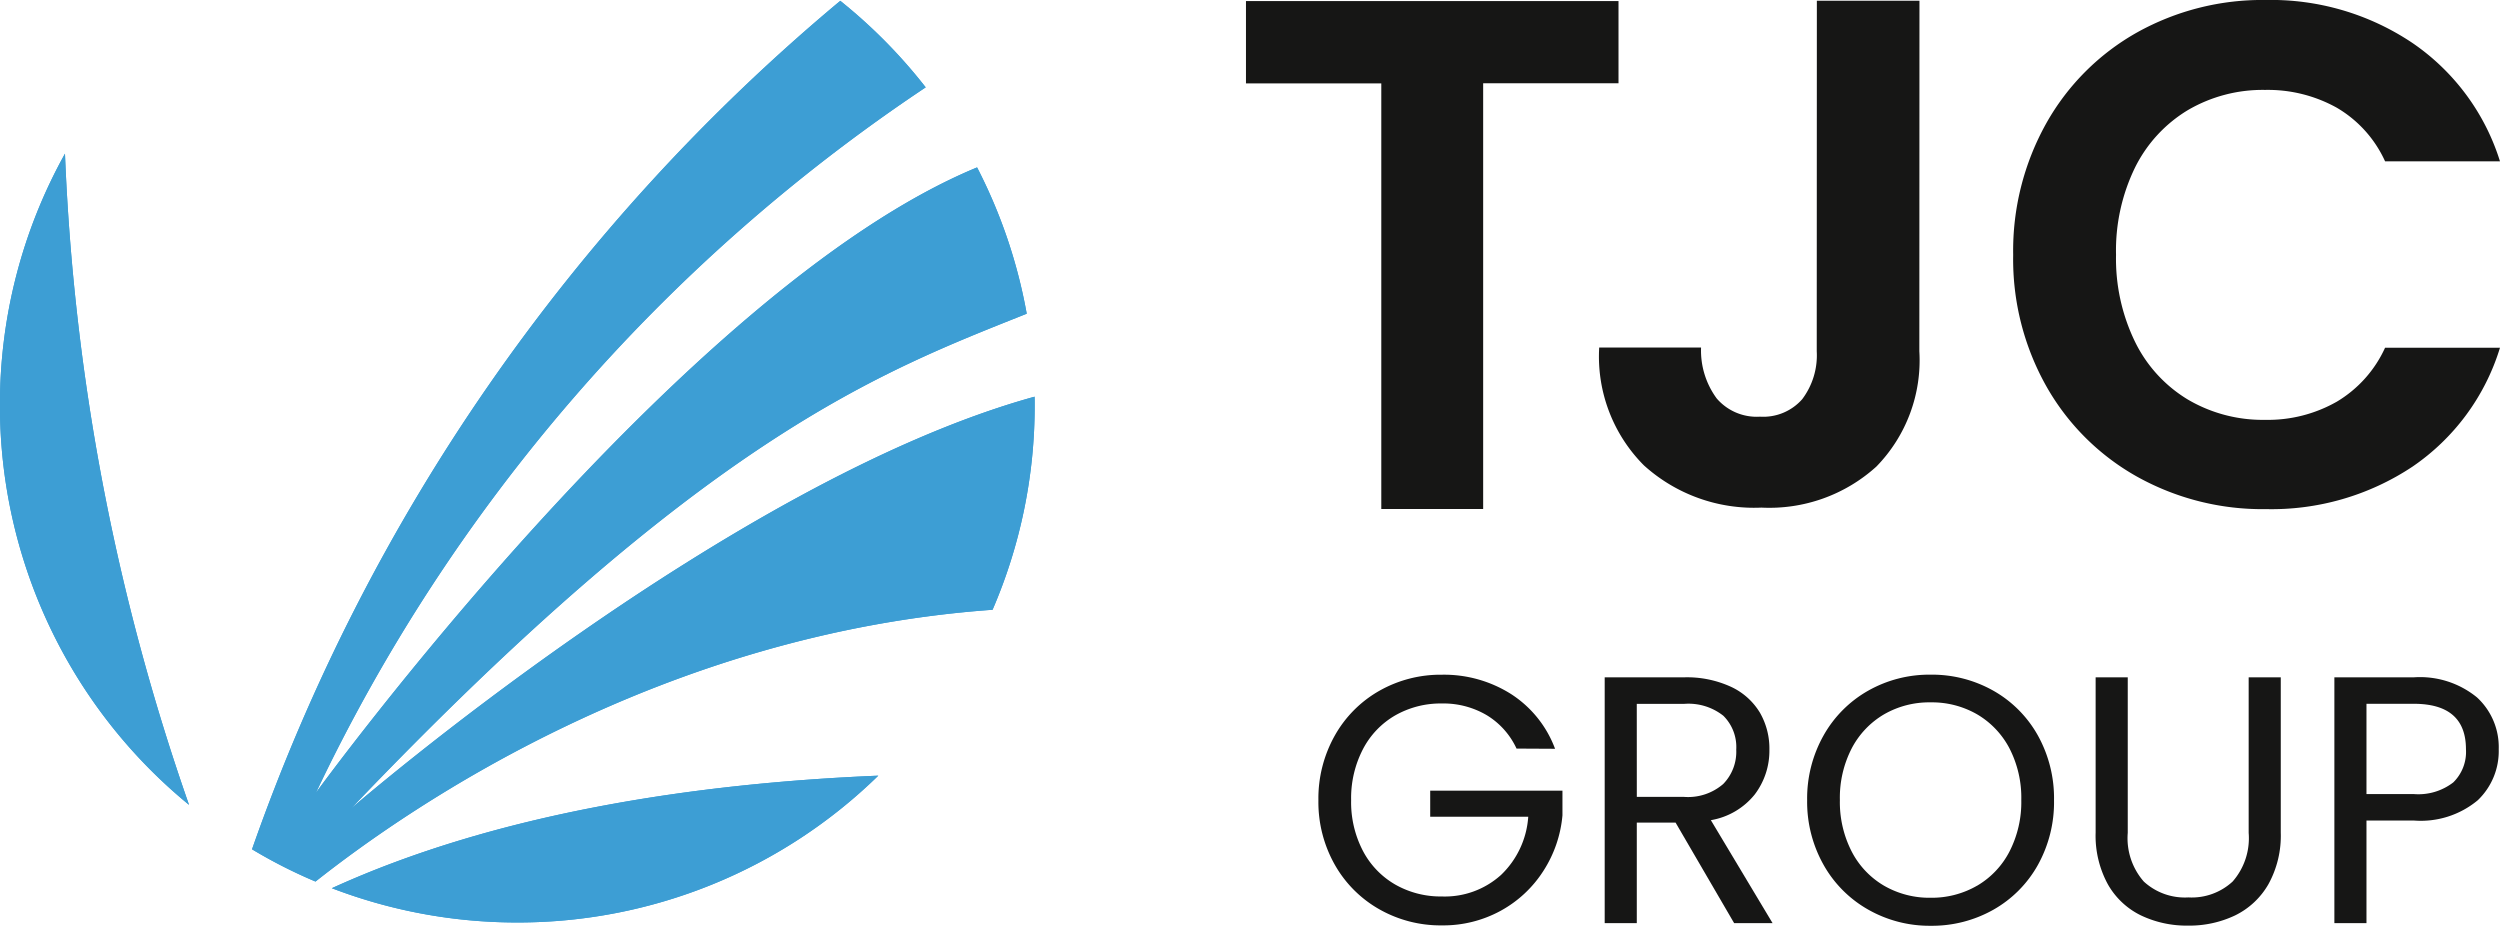
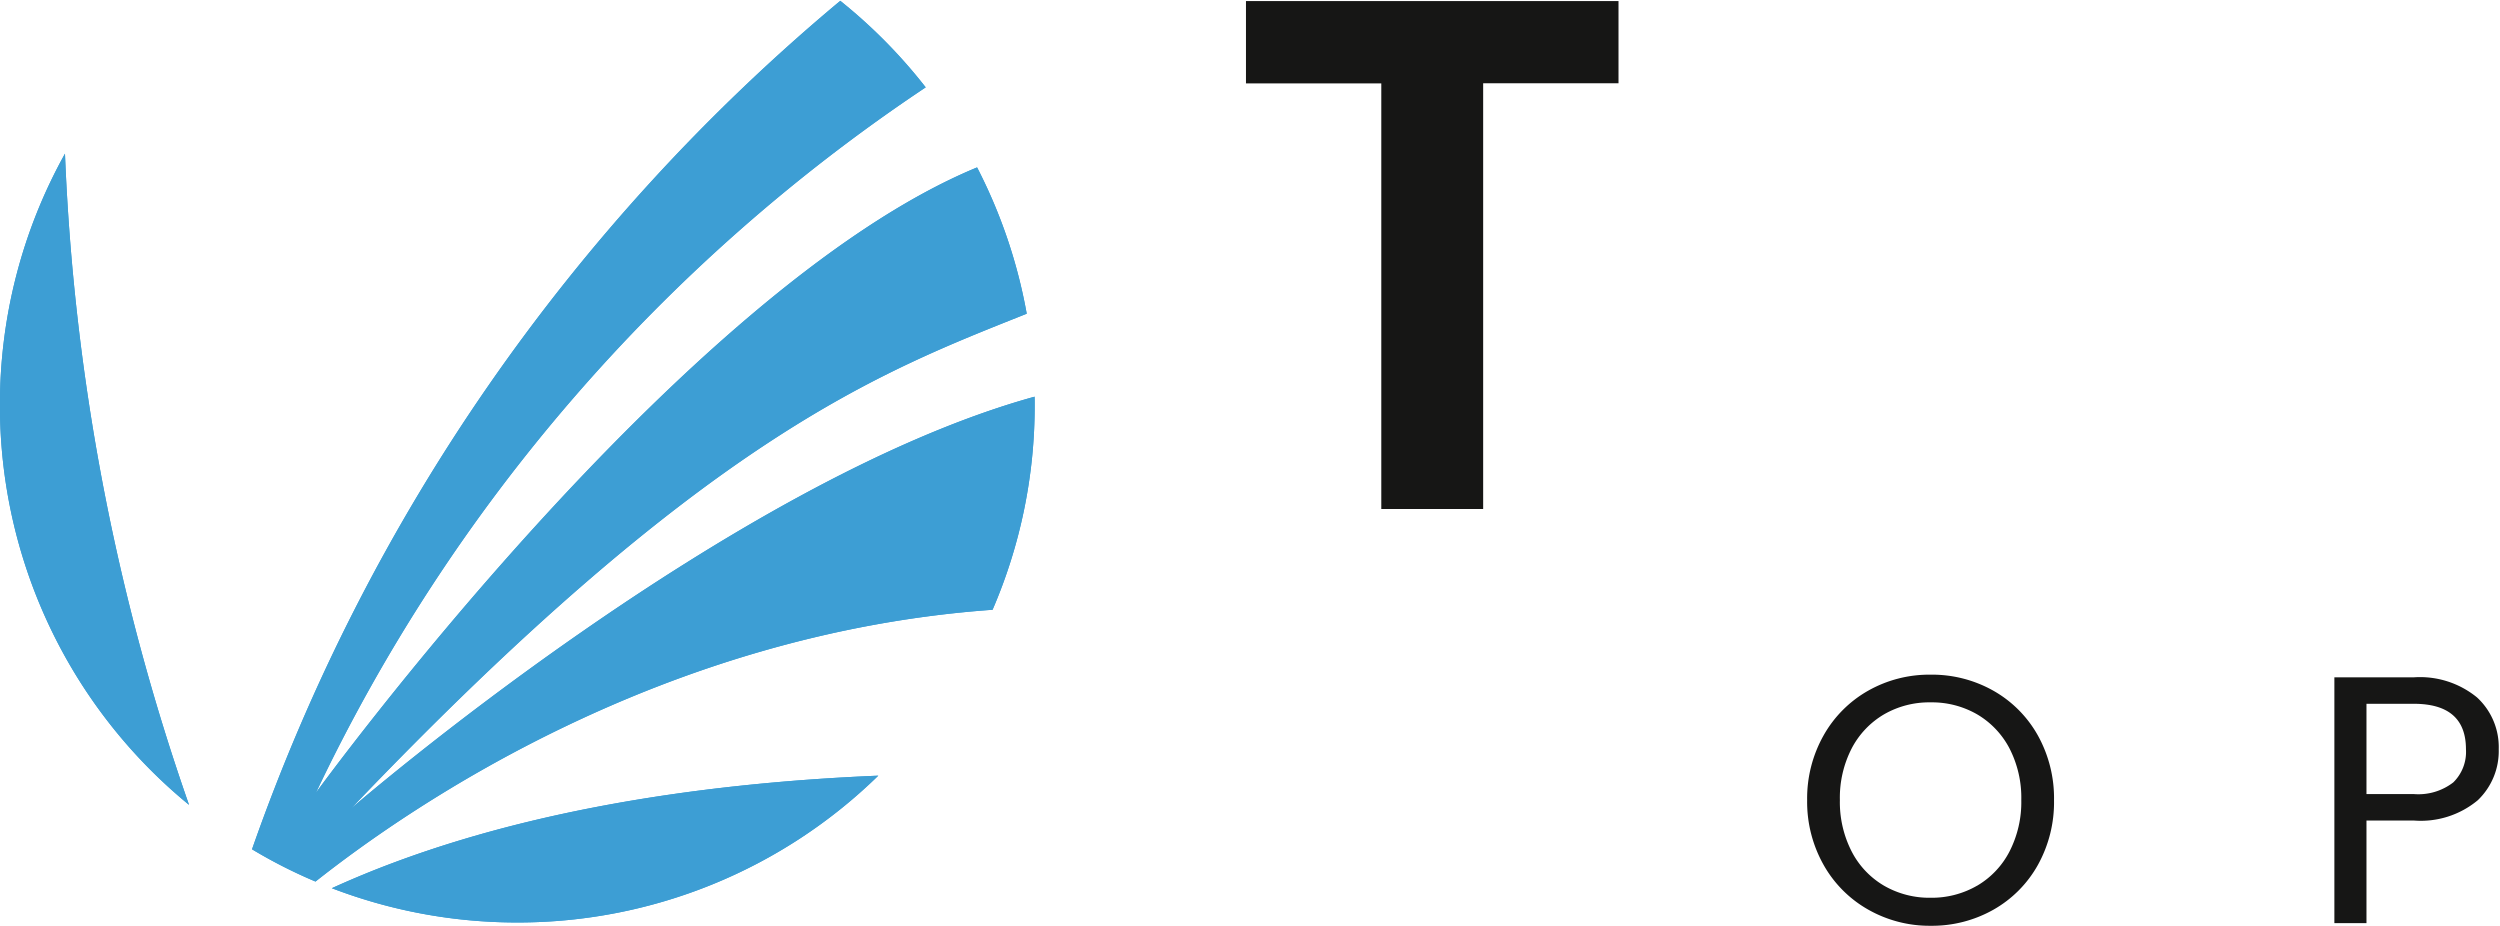
<svg xmlns="http://www.w3.org/2000/svg" width="146.958" height="54.411" viewBox="0 0 146.958 54.411">
  <g id="Groupe_11807" data-name="Groupe 11807" transform="translate(-196 -39.795)">
    <g id="Groupe_11680" data-name="Groupe 11680" transform="translate(196 39.795)">
      <g id="Groupe_11586" data-name="Groupe 11586" transform="translate(0 0.05)">
        <g id="Groupe_11585" data-name="Groupe 11585" transform="translate(0)">
          <g id="Groupe_11584" data-name="Groupe 11584">
            <g id="Groupe_11583" data-name="Groupe 11583">
              <g id="Groupe_11582" data-name="Groupe 11582">
                <g id="Groupe_11581" data-name="Groupe 11581">
                  <g id="Groupe_11579" data-name="Groupe 11579">
                    <path id="Tracé_1309" data-name="Tracé 1309" d="M-998.435,363.718a30.375,30.375,0,0,0,10.9,2.014,30.305,30.305,0,0,0,21.22-8.63c-10.735.449-22.411,2.183-32.124,6.617m-19.507-28.4a30.335,30.335,0,0,0,11.116,23.5,131.634,131.634,0,0,1-7.292-38.28,30.3,30.3,0,0,0-3.824,14.776m14.818,26.115a29.759,29.759,0,0,0,3.732,1.9c5.693-4.509,20.439-14.6,39.8-15.978a30.26,30.26,0,0,0,2.476-12.035c0-.164,0-.333-.006-.491-17.9,4.941-40.17,24.2-40.17,24.2,20.856-21.848,31.051-25.622,39.708-29.078a30.5,30.5,0,0,0-2.918-8.6c-17.374,7.18-38.863,36.758-38.863,36.758a102.723,102.723,0,0,1,35.842-41.464,30.661,30.661,0,0,0-5.02-5.086,114.046,114.046,0,0,0-34.58,49.875" transform="translate(1017.942 -311.556)" fill="#3d9ed4" />
                  </g>
                  <g id="Groupe_11580" data-name="Groupe 11580">
                    <path id="Tracé_1310" data-name="Tracé 1310" d="M-998.435,363.718a30.375,30.375,0,0,0,10.9,2.014,30.318,30.318,0,0,0,21.223-8.63c-10.738.449-22.414,2.19-32.127,6.617m-19.507-28.4a30.335,30.335,0,0,0,11.116,23.5,131.634,131.634,0,0,1-7.292-38.28,30.3,30.3,0,0,0-3.824,14.776m14.818,26.115a29.091,29.091,0,0,0,3.732,1.893c5.693-4.5,20.439-14.591,39.8-15.974a30.248,30.248,0,0,0,2.476-12.035c0-.164,0-.333-.006-.491-17.9,4.941-40.17,24.2-40.17,24.2,20.856-21.848,31.051-25.622,39.708-29.078a30.5,30.5,0,0,0-2.918-8.6c-17.374,7.18-38.863,36.758-38.863,36.758a102.723,102.723,0,0,1,35.842-41.464,30.593,30.593,0,0,0-5.022-5.086,114.062,114.062,0,0,0-34.578,49.875" transform="translate(1017.942 -311.556)" fill="#3d9ed4" />
                  </g>
                </g>
              </g>
            </g>
          </g>
        </g>
      </g>
      <g id="Groupe_11587" data-name="Groupe 11587" transform="translate(77.496 39.65)">
-         <path id="Tracé_1311" data-name="Tracé 1311" d="M-769.406,436.957A4.5,4.5,0,0,0-771.148,435a5,5,0,0,0-2.653-.694,5.39,5.39,0,0,0-2.726.694,4.906,4.906,0,0,0-1.907,1.99,6.244,6.244,0,0,0-.695,3,6.179,6.179,0,0,0,.695,2.985,4.918,4.918,0,0,0,1.907,1.98,5.383,5.383,0,0,0,2.726.695,4.929,4.929,0,0,0,3.483-1.265,5.22,5.22,0,0,0,1.6-3.421h-5.763v-1.534h7.774v1.451a7.181,7.181,0,0,1-1.12,3.266,6.922,6.922,0,0,1-2.508,2.343,7.027,7.027,0,0,1-3.462.86,7.284,7.284,0,0,1-3.669-.943,6.922,6.922,0,0,1-2.623-2.622,7.484,7.484,0,0,1-.964-3.794,7.541,7.541,0,0,1,.964-3.8,6.906,6.906,0,0,1,2.623-2.633,7.291,7.291,0,0,1,3.669-.943,7.366,7.366,0,0,1,4.074,1.14,6.525,6.525,0,0,1,2.581,3.214Z" transform="translate(781.057 -432.603)" fill="#161615" />
-         <path id="Tracé_1312" data-name="Tracé 1312" d="M-721.99,447.56l-3.442-5.909h-2.281v5.909H-729.6V433.11h4.664a6.191,6.191,0,0,1,2.768.56,3.9,3.9,0,0,1,1.69,1.513,4.222,4.222,0,0,1,.56,2.177,4.254,4.254,0,0,1-.86,2.633,4.205,4.205,0,0,1-2.581,1.513l3.628,6.054Zm-5.722-7.422h2.778a3.153,3.153,0,0,0,2.3-.757,2.712,2.712,0,0,0,.767-2.021,2.588,2.588,0,0,0-.757-1.99,3.3,3.3,0,0,0-2.312-.7h-2.778Z" transform="translate(746.433 -432.944)" fill="#161615" />
        <path id="Tracé_1313" data-name="Tracé 1313" d="M-689.639,446.421a6.9,6.9,0,0,1-2.622-2.633,7.54,7.54,0,0,1-.964-3.8,7.539,7.539,0,0,1,.964-3.8,6.9,6.9,0,0,1,2.622-2.633,7.293,7.293,0,0,1,3.67-.943,7.335,7.335,0,0,1,3.69.943,6.858,6.858,0,0,1,2.612,2.623,7.588,7.588,0,0,1,.954,3.815,7.586,7.586,0,0,1-.954,3.814,6.855,6.855,0,0,1-2.612,2.623,7.334,7.334,0,0,1-3.69.943A7.292,7.292,0,0,1-689.639,446.421Zm6.4-1.4a4.963,4.963,0,0,0,1.907-2.011,6.353,6.353,0,0,0,.695-3.027,6.339,6.339,0,0,0-.695-3.038,5,5,0,0,0-1.9-2,5.311,5.311,0,0,0-2.737-.705,5.309,5.309,0,0,0-2.737.705,5,5,0,0,0-1.9,2,6.334,6.334,0,0,0-.695,3.038,6.347,6.347,0,0,0,.695,3.027,4.957,4.957,0,0,0,1.907,2.011,5.323,5.323,0,0,0,2.726.705A5.324,5.324,0,0,0-683.243,445.021Z" transform="translate(721.959 -432.603)" fill="#161615" />
-         <path id="Tracé_1314" data-name="Tracé 1314" d="M-639.5,433.11v9.142a3.869,3.869,0,0,0,.943,2.862,3.567,3.567,0,0,0,2.622.933,3.539,3.539,0,0,0,2.6-.933,3.871,3.871,0,0,0,.943-2.862V433.11h1.887v9.122a5.9,5.9,0,0,1-.725,3.037,4.561,4.561,0,0,1-1.959,1.835,6.235,6.235,0,0,1-2.768.6,6.235,6.235,0,0,1-2.768-.6,4.493,4.493,0,0,1-1.948-1.835,5.966,5.966,0,0,1-.715-3.037V433.11Z" transform="translate(687.08 -432.944)" fill="#161615" />
        <path id="Tracé_1315" data-name="Tracé 1315" d="M-590.058,440.335a5.233,5.233,0,0,1-3.763,1.192H-596.6v6.033h-1.887V433.11h4.664a5.288,5.288,0,0,1,3.722,1.182,3.968,3.968,0,0,1,1.275,3.048A3.992,3.992,0,0,1-590.058,440.335Zm-1.441-1.047a2.51,2.51,0,0,0,.747-1.949q0-2.674-3.069-2.674H-596.6v5.307h2.778A3.355,3.355,0,0,0-591.5,439.288Z" transform="translate(658.213 -432.944)" fill="#161615" />
      </g>
      <g id="Groupe_11588" data-name="Groupe 11588" transform="translate(73.242)">
        <path id="Tracé_1316" data-name="Tracé 1316" d="M-772.163,311.6v4.835h-7.956V341.46h-5.988V316.44h-7.955V311.6Z" transform="translate(794.062 -311.539)" fill="#161615" />
-         <path id="Tracé_1317" data-name="Tracé 1317" d="M-711.768,311.535l-.007,20.6a8.945,8.945,0,0,1-2.523,6.781,9.365,9.365,0,0,1-6.757,2.415,9.653,9.653,0,0,1-6.908-2.481,9.061,9.061,0,0,1-2.631-6.928h5.988a4.756,4.756,0,0,0,.92,2.993,3.1,3.1,0,0,0,2.545,1.07,3.046,3.046,0,0,0,2.48-1.026,4.288,4.288,0,0,0,.855-2.825l.007-20.6Z" transform="translate(751.358 -311.492)" fill="#161615" />
-         <path id="Tracé_1318" data-name="Tracé 1318" d="M-654.252,318.64a13.957,13.957,0,0,1,5.329-5.328,15.111,15.111,0,0,1,7.574-1.908,14.906,14.906,0,0,1,8.6,2.516,13.17,13.17,0,0,1,5.161,6.966h-6.755a7,7,0,0,0-2.833-3.147,8.317,8.317,0,0,0-4.218-1.049,8.692,8.692,0,0,0-4.553,1.194,8.173,8.173,0,0,0-3.1,3.38,11.133,11.133,0,0,0-1.111,5.12,11.157,11.157,0,0,0,1.111,5.1,8.123,8.123,0,0,0,3.1,3.4,8.677,8.677,0,0,0,4.553,1.2,8.19,8.19,0,0,0,4.218-1.07,7.13,7.13,0,0,0,2.833-3.169h6.755a13.089,13.089,0,0,1-5.139,6.987,14.97,14.97,0,0,1-8.623,2.5,15.122,15.122,0,0,1-7.574-1.91,13.949,13.949,0,0,1-5.329-5.309,15.221,15.221,0,0,1-1.951-7.719A15.352,15.352,0,0,1-654.252,318.64Z" transform="translate(701.303 -311.404)" fill="#161615" />
      </g>
    </g>
  </g>
</svg>